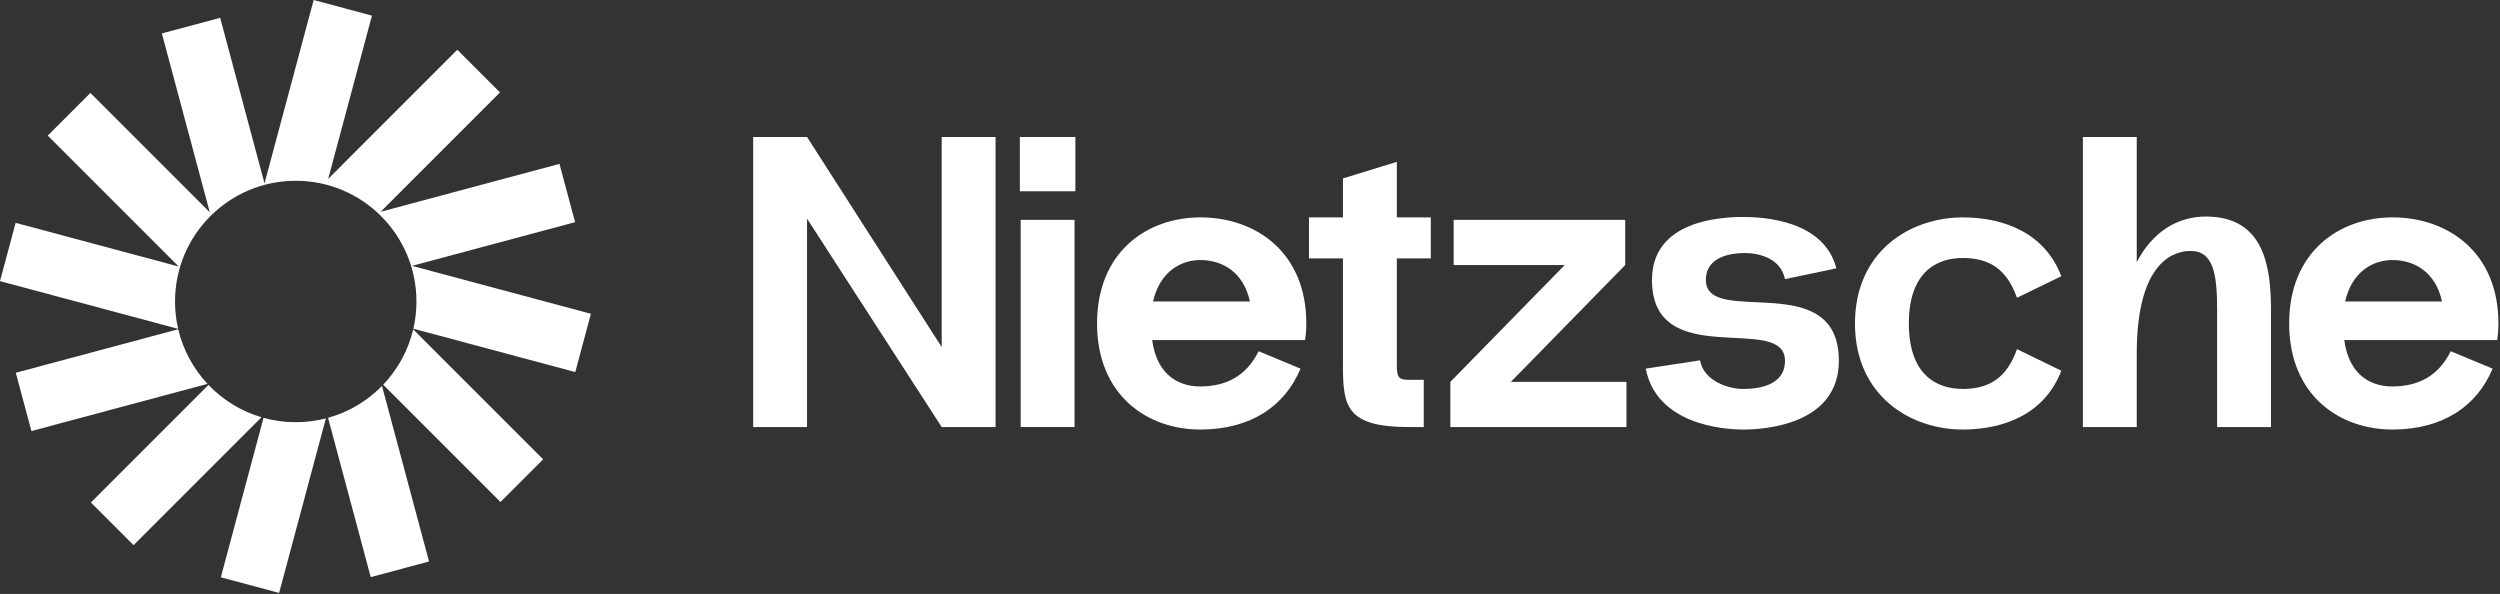
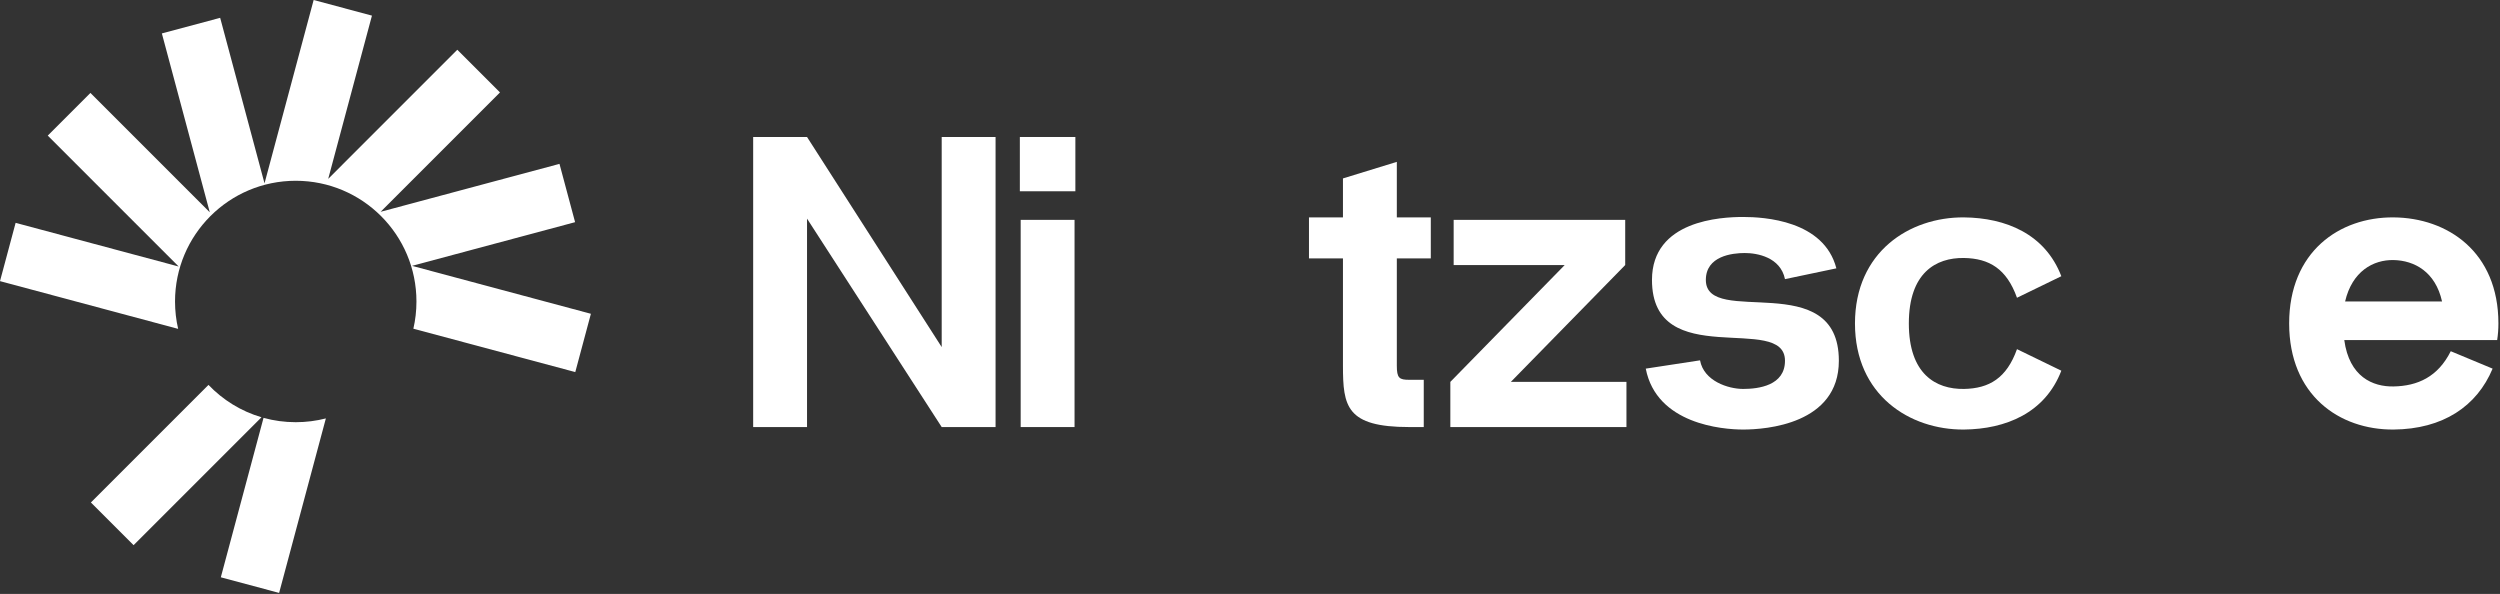
<svg xmlns="http://www.w3.org/2000/svg" width="181" height="43" viewBox="0 0 181 43" fill="none">
  <rect x="0" y="0" width="181" height="43" fill="#333333" stroke="none" />
  <path d="M26.929 1.131L22.708 0L19.151 13.275L15.94 1.29L11.719 2.421L15.188 15.37L6.546 6.728L3.457 9.818L12.936 19.297L1.131 16.134L0 20.354L12.898 23.81C12.75 23.174 12.672 22.51 12.672 21.828C12.672 17.001 16.585 13.088 21.412 13.088C26.238 13.088 30.151 17.001 30.151 21.828C30.151 22.505 30.074 23.165 29.928 23.798L41.65 26.939L42.781 22.718L29.832 19.248L41.637 16.085L40.506 11.864L27.557 15.334L36.199 6.692L33.109 3.602L23.762 12.95L26.929 1.131Z" fill="white" />
-   <path d="M29.916 23.847C29.554 25.377 28.79 26.752 27.742 27.853L36.234 36.345L39.324 33.255L29.916 23.847Z" fill="white" />
-   <path d="M27.656 27.942C26.595 29.025 25.254 29.834 23.751 30.25L26.841 41.783L31.062 40.652L27.656 27.942Z" fill="white" />
  <path d="M23.593 30.293C22.896 30.472 22.164 30.567 21.411 30.567C20.604 30.567 19.822 30.458 19.08 30.253L15.987 41.796L20.208 42.927L23.593 30.293Z" fill="white" />
  <path d="M18.931 30.21C17.45 29.773 16.133 28.954 15.094 27.867L6.581 36.38L9.671 39.47L18.931 30.21Z" fill="white" />
-   <path d="M15.024 27.792C14.002 26.699 13.258 25.343 12.904 23.836L1.144 26.987L2.275 31.208L15.024 27.792Z" fill="white" />
  <path d="M68.179 9.918V25.128L58.429 9.918H54.529V30.919H58.429V15.829L68.179 30.919H72.079V9.918H68.179Z" fill="white" />
  <path d="M73.837 13.848H77.857V9.918H73.837V13.848ZM73.897 30.919V15.918H77.797V30.919H73.897Z" fill="white" />
-   <path d="M94.577 23.419C94.577 18.229 90.887 15.768 86.987 15.739C83.057 15.709 79.427 18.229 79.427 23.419C79.427 28.608 83.057 31.128 86.987 31.099C90.557 31.069 93.017 29.419 94.157 26.689L91.127 25.428C90.197 27.288 88.727 27.948 86.987 27.979C85.487 28.009 83.777 27.288 83.417 24.619H94.487C94.547 24.229 94.577 23.838 94.577 23.419ZM86.987 18.828C88.487 18.858 90.017 19.669 90.497 21.828H83.477C83.987 19.639 85.517 18.799 86.987 18.828Z" fill="white" />
  <path d="M103.59 18.709V15.739H101.13V11.719L97.23 12.918V15.739H94.77V18.709H97.23V26.479C97.23 29.419 97.47 30.919 102.03 30.919H103.08V27.498H102.03C101.31 27.498 101.13 27.378 101.13 26.479V18.709H103.59Z" fill="white" />
  <path d="M109.385 27.648L117.665 19.189V15.918H105.245V19.189H113.285L105.005 27.648V30.919H117.755V27.648H109.385Z" fill="white" />
  <path d="M119.153 26.689L123.083 26.088C123.353 27.588 125.123 28.159 126.203 28.159C127.313 28.159 129.233 27.919 129.233 26.119C129.233 22.608 119.603 26.988 119.603 20.268C119.603 15.948 124.613 15.709 126.203 15.709C127.703 15.709 132.053 15.948 132.953 19.428L129.233 20.209C128.903 18.619 127.223 18.319 126.323 18.319C125.423 18.319 123.503 18.529 123.503 20.268C123.503 23.748 133.133 19.308 133.133 26.119C133.133 30.709 127.853 31.099 126.203 31.099C124.703 31.099 119.933 30.709 119.153 26.689Z" fill="white" />
  <path d="M138.2 23.419C138.2 27.078 140.15 28.189 142.19 28.159C144.02 28.128 145.28 27.378 146.03 25.279L149.24 26.838C148.07 29.898 145.22 31.069 142.19 31.099C138.26 31.128 134.3 28.608 134.3 23.419C134.3 18.229 138.26 15.709 142.19 15.739C145.22 15.768 148.07 16.939 149.24 19.998L146.03 21.558C145.28 19.459 144.02 18.709 142.19 18.678C140.15 18.648 138.2 19.759 138.2 23.419Z" fill="white" />
-   <path d="M159.71 15.678C157.7 15.678 155.87 16.729 154.7 18.979V9.918H150.8V30.919H154.7V25.608C154.7 18.738 157.55 18.169 158.6 18.169C160.28 18.169 160.52 19.909 160.52 22.459V30.919H164.42V22.459C164.42 19.279 163.91 15.678 159.71 15.678Z" fill="white" />
  <path d="M180.885 23.419C180.885 18.229 177.195 15.768 173.295 15.739C169.365 15.709 165.735 18.229 165.735 23.419C165.735 28.608 169.365 31.128 173.295 31.099C176.865 31.069 179.325 29.419 180.465 26.689L177.435 25.428C176.505 27.288 175.035 27.948 173.295 27.979C171.795 28.009 170.085 27.288 169.725 24.619H180.795C180.855 24.229 180.885 23.838 180.885 23.419ZM173.295 18.828C174.795 18.858 176.325 19.669 176.805 21.828H169.785C170.295 19.639 171.825 18.799 173.295 18.828Z" fill="white" />
</svg>